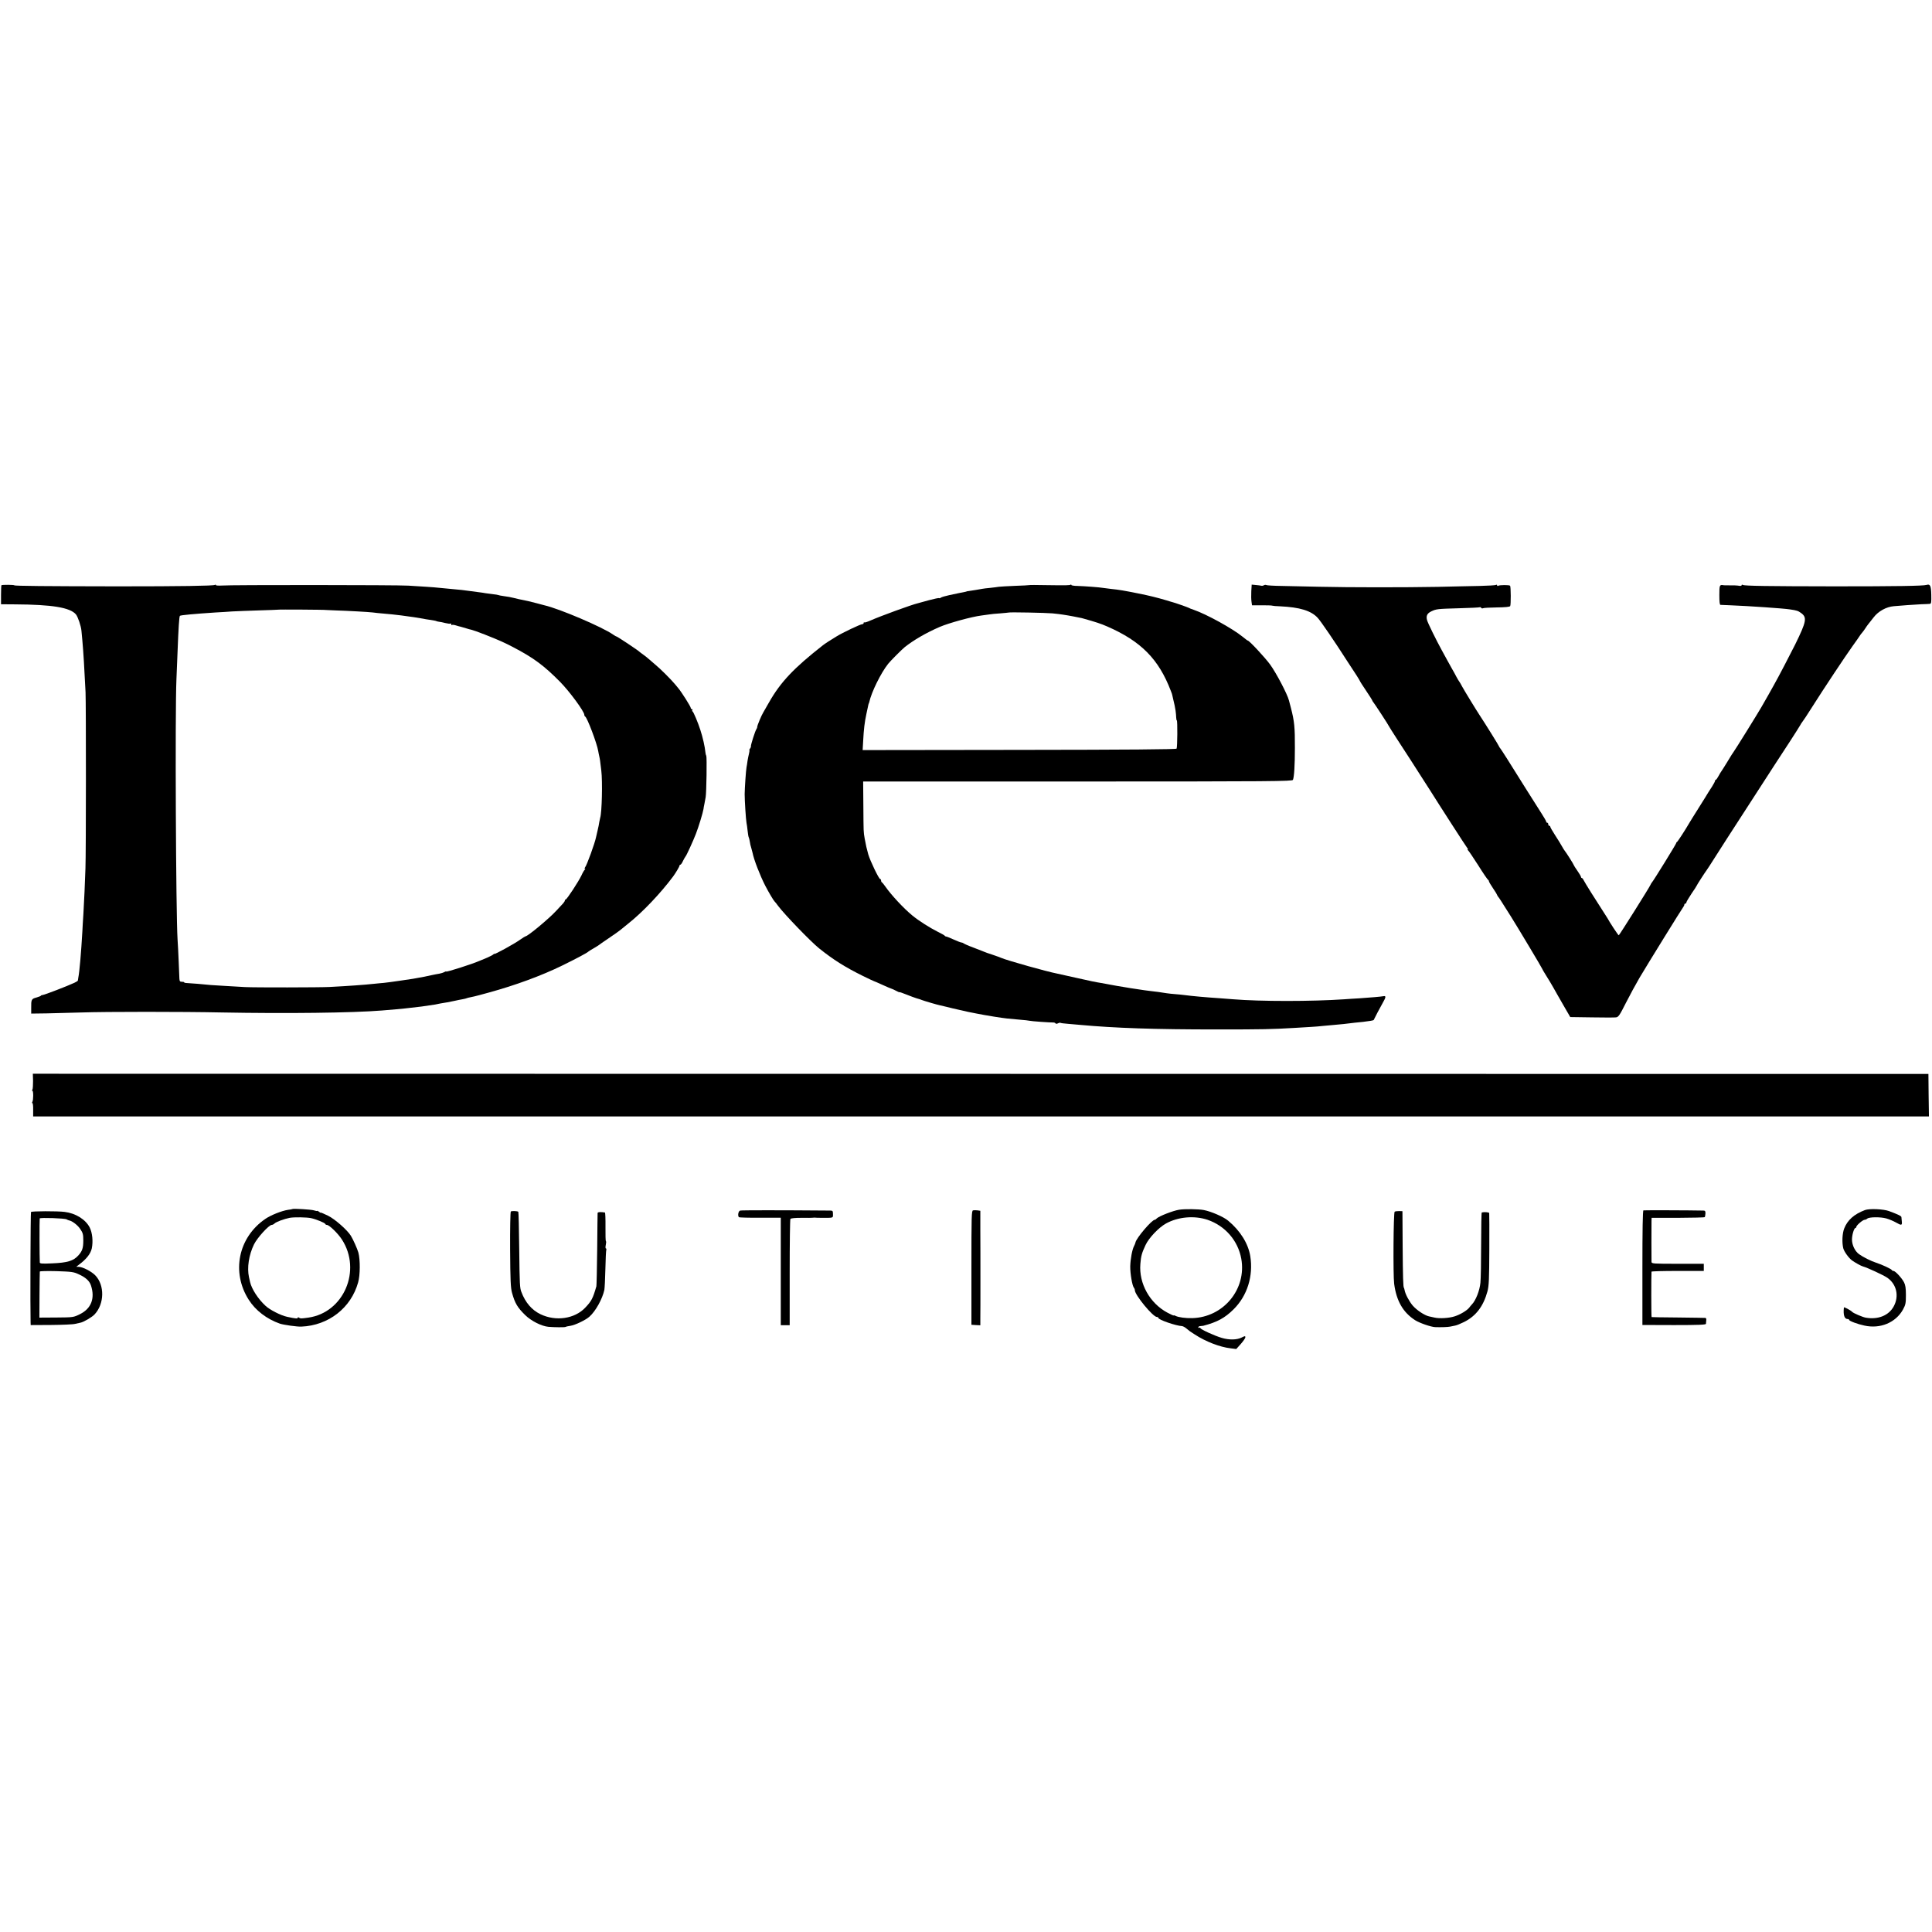
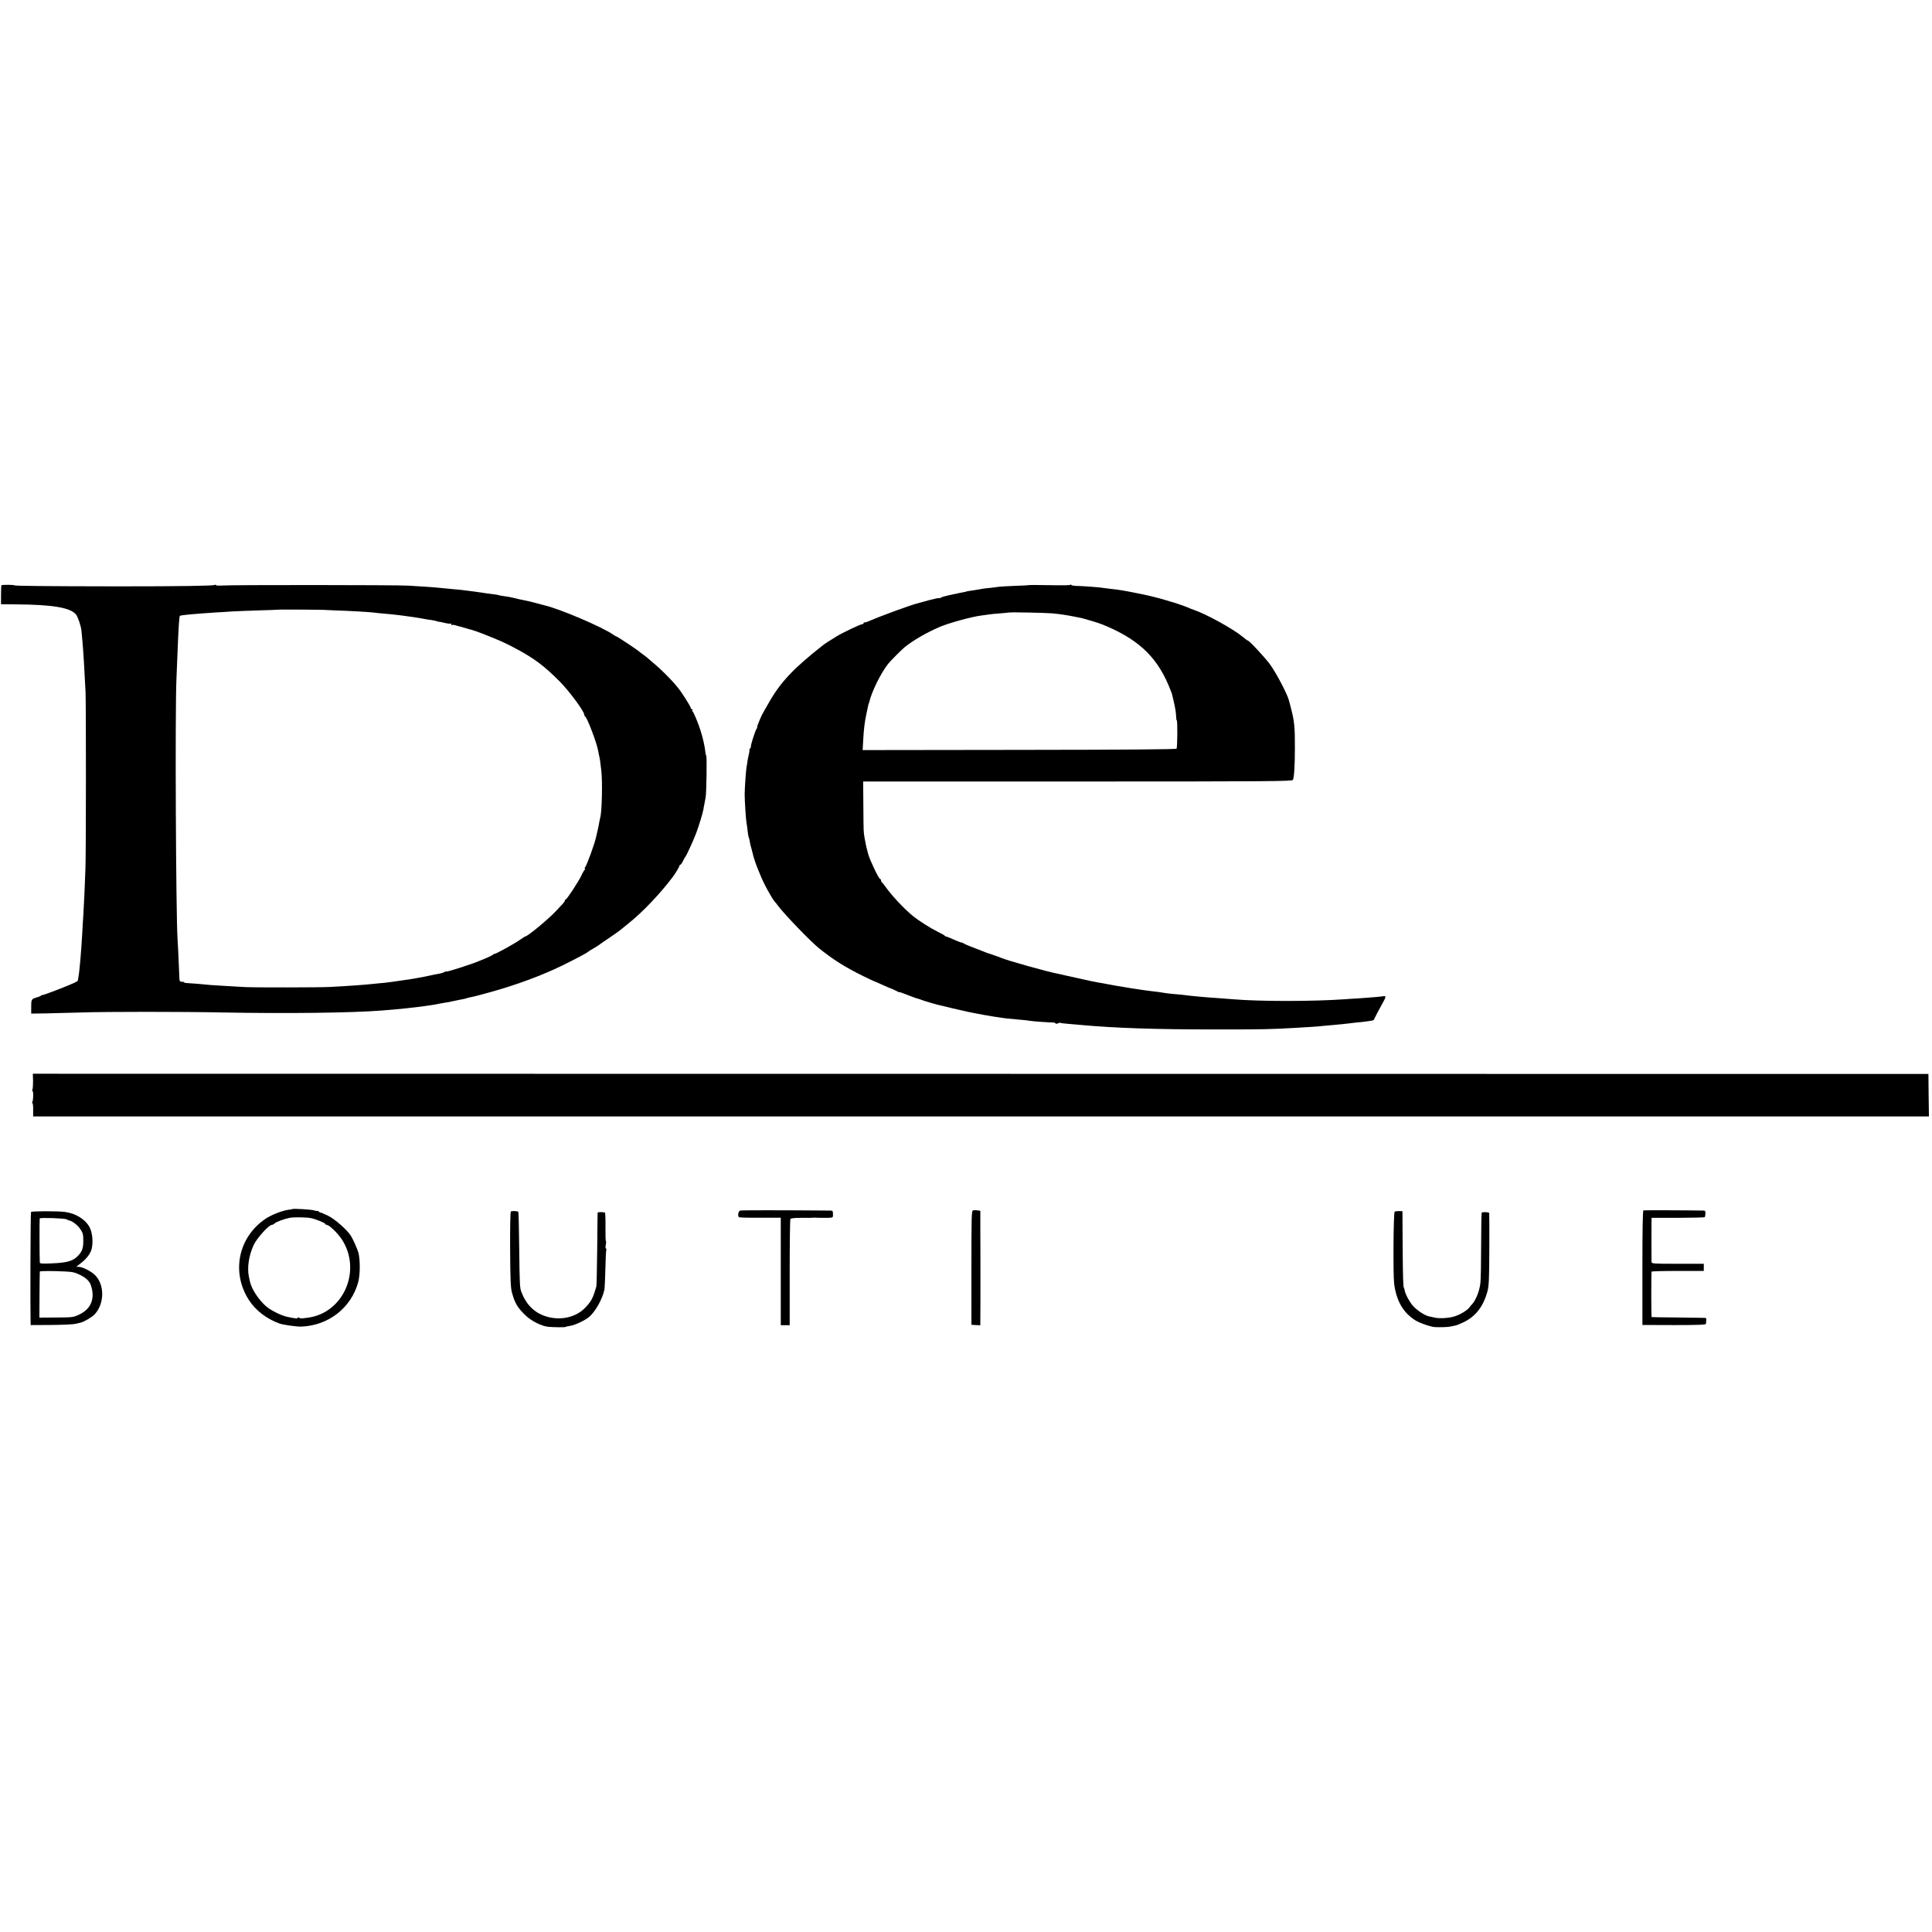
<svg xmlns="http://www.w3.org/2000/svg" version="1.0" width="1888pt" height="1888pt" viewBox="0 0 1888 1888" preserveAspectRatio="xMidYMid meet">
  <g transform="translate(0,1888) scale(0.1,-0.1)" fill="#000000" stroke="none">
    <path d="M14 13161 c-2 -2 -4 -45 -4 -95 l0 -91 138 -1 c363 -2 537 -31 594 -98 19 -23 50 -113 54 -161 1 -16 5 -55 8 -85 11 -120 21 -290 32 -515 5 -117 5 -1567 -1 -1720 -5 -162 -12 -296 -20 -445 -4 -63 -9 -140 -10 -170 -12 -207 -28 -398 -40 -455 -2 -11 -4 -23 -4 -27 -1 -4 -16 -14 -34 -22 -68 -32 -292 -118 -309 -119 -10 -1 -18 -4 -18 -7 0 -3 -20 -11 -44 -18 -49 -13 -52 -20 -51 -102 l0 -55 150 2 c83 2 238 6 345 9 234 8 990 8 1365 0 636 -12 1280 -4 1565 19 140 12 169 14 225 20 99 11 128 14 165 19 19 3 53 8 75 11 38 5 57 8 115 20 14 2 41 7 60 10 19 4 53 10 75 15 22 5 55 12 74 15 19 3 37 8 41 10 4 2 21 7 39 10 17 3 55 12 84 20 28 7 70 19 92 25 260 71 518 166 720 265 133 65 246 125 255 136 3 3 28 19 55 34 28 16 52 32 55 35 3 3 34 25 69 48 82 56 125 86 131 92 3 3 39 32 80 65 139 110 314 294 438 460 25 34 62 96 62 105 0 5 4 10 9 10 5 0 17 17 26 38 10 20 21 39 24 42 8 6 73 148 101 220 27 69 69 207 75 245 0 6 4 26 8 45 4 19 9 51 13 70 8 47 13 392 6 405 -4 6 -7 19 -8 30 -6 60 -26 149 -50 222 -23 73 -68 178 -76 181 -5 2 -6 8 -2 13 3 5 0 9 -5 9 -6 0 -11 6 -11 13 0 12 -89 153 -120 190 -8 10 -23 28 -33 40 -38 46 -146 154 -193 192 -26 22 -55 47 -64 55 -8 8 -31 26 -50 40 -19 13 -37 27 -40 30 -8 11 -218 150 -225 150 -4 0 -19 9 -34 19 -101 72 -525 253 -671 286 -8 2 -42 11 -75 20 -55 15 -112 28 -175 40 -14 3 -36 8 -50 12 -34 8 -48 11 -99 18 -25 3 -47 8 -51 10 -3 2 -28 6 -56 9 -27 3 -58 7 -69 9 -11 3 -45 7 -75 11 -30 4 -71 9 -90 12 -45 7 -79 10 -165 18 -38 4 -90 9 -115 11 -25 3 -85 8 -135 11 -49 3 -128 8 -175 11 -105 7 -1743 8 -1822 1 -32 -2 -58 0 -58 4 0 5 -5 6 -11 2 -16 -9 -322 -14 -949 -14 -705 1 -1010 4 -1010 10 0 6 -120 7 -126 1z m3171 -242 c0 0 41 -2 90 -4 128 -4 322 -15 366 -20 21 -3 69 -8 106 -11 71 -6 98 -9 173 -18 93 -12 173 -24 215 -32 11 -3 37 -7 58 -10 48 -7 72 -12 72 -14 0 -1 9 -3 20 -5 11 -1 40 -7 64 -13 25 -6 49 -9 53 -6 4 3 8 0 8 -7 0 -7 3 -10 6 -7 3 4 20 2 37 -3 18 -6 41 -12 51 -14 10 -3 33 -9 51 -15 18 -6 41 -12 51 -14 17 -4 71 -23 129 -46 147 -58 195 -80 281 -125 197 -103 299 -178 457 -338 92 -93 237 -290 237 -322 0 -7 4 -15 8 -17 19 -7 116 -263 128 -338 2 -14 7 -36 10 -50 6 -26 9 -43 20 -140 13 -106 6 -413 -11 -462 -2 -7 -6 -26 -9 -43 -2 -16 -9 -52 -16 -80 -6 -27 -13 -57 -15 -65 -12 -60 -90 -275 -108 -297 -5 -7 -6 -13 -1 -13 5 0 5 -4 -1 -8 -5 -4 -21 -29 -33 -57 -29 -61 -143 -235 -154 -235 -4 0 -8 -4 -8 -10 0 -5 -8 -18 -17 -28 -10 -10 -41 -43 -68 -73 -72 -78 -278 -249 -300 -249 -3 0 -27 -15 -54 -34 -59 -42 -251 -147 -251 -138 0 4 -4 2 -8 -4 -4 -5 -32 -20 -62 -33 -30 -12 -64 -26 -75 -31 -70 -31 -325 -112 -325 -104 0 3 -9 0 -20 -6 -10 -6 -32 -12 -47 -15 -15 -2 -50 -9 -78 -15 -56 -13 -68 -15 -180 -35 -44 -7 -105 -16 -135 -20 -30 -4 -68 -9 -85 -12 -16 -2 -46 -6 -65 -8 -19 -1 -62 -6 -95 -9 -91 -10 -244 -21 -435 -31 -93 -5 -728 -6 -825 -1 -103 6 -298 17 -335 20 -19 2 -78 7 -130 12 -52 4 -103 8 -112 8 -10 0 -18 3 -18 6 0 4 -10 6 -22 6 -19 -1 -23 5 -25 29 0 17 -4 93 -7 170 -3 77 -8 174 -11 215 -16 249 -25 2224 -11 2540 3 80 8 201 11 270 9 235 16 345 23 352 8 7 140 19 352 33 47 2 119 7 160 10 41 2 158 7 259 10 101 3 185 6 187 7 2 3 469 0 469 -3z" />
    <path d="M10056 13162 c-2 -1 -63 -5 -135 -7 -73 -3 -145 -7 -159 -9 -15 -3 -54 -7 -87 -11 -33 -3 -67 -7 -75 -9 -24 -5 -113 -19 -135 -22 -11 -1 -20 -3 -20 -4 0 -1 -9 -3 -20 -5 -11 -2 -33 -6 -50 -10 -16 -3 -60 -13 -99 -21 -38 -8 -75 -19 -81 -24 -7 -5 -14 -8 -17 -5 -3 3 -47 -6 -99 -20 -52 -14 -101 -28 -109 -30 -61 -14 -364 -125 -462 -168 -31 -14 -59 -23 -62 -19 -3 3 -6 0 -6 -6 0 -7 -7 -12 -15 -12 -17 0 -192 -83 -250 -119 -60 -36 -118 -74 -135 -88 -283 -222 -412 -358 -525 -557 -25 -45 -50 -88 -55 -96 -18 -28 -60 -129 -60 -142 0 -8 -4 -18 -8 -23 -11 -13 -57 -157 -54 -169 2 -4 -3 -14 -9 -22 -6 -8 -9 -14 -6 -14 3 0 1 -15 -3 -32 -5 -18 -11 -51 -15 -73 -3 -23 -7 -51 -10 -64 -6 -34 -17 -197 -18 -261 0 -67 12 -249 18 -281 3 -13 8 -49 11 -79 3 -30 8 -59 11 -63 3 -5 7 -23 10 -40 2 -18 9 -47 15 -65 5 -18 11 -39 12 -45 13 -68 72 -220 124 -322 35 -67 81 -145 92 -155 4 -3 19 -22 35 -44 64 -85 318 -348 400 -414 139 -111 251 -182 427 -269 59 -29 110 -53 113 -53 2 0 32 -13 67 -29 57 -26 95 -42 108 -46 3 0 20 -9 38 -18 17 -10 32 -15 32 -13 0 3 30 -8 68 -23 37 -15 81 -31 97 -36 35 -10 35 -10 55 -18 23 -9 153 -47 175 -51 11 -2 38 -9 60 -14 22 -6 51 -13 65 -16 14 -3 45 -11 70 -16 44 -11 125 -28 165 -35 11 -2 45 -8 75 -14 30 -5 73 -13 95 -16 22 -3 54 -8 72 -11 32 -5 48 -7 183 -19 41 -3 82 -8 90 -10 17 -5 205 -18 232 -17 10 0 20 -3 23 -9 4 -5 13 -5 24 1 10 5 20 7 23 5 2 -3 35 -7 74 -10 38 -3 89 -8 114 -10 348 -32 734 -45 1345 -45 448 0 535 2 755 15 63 4 138 8 165 10 28 1 82 6 120 10 39 4 88 8 110 10 36 2 124 12 195 21 14 1 50 5 80 8 60 7 102 14 104 18 11 24 64 125 86 163 35 61 37 75 9 70 -26 -5 -123 -13 -239 -21 -47 -2 -110 -7 -140 -9 -319 -22 -825 -22 -1090 0 -30 3 -89 7 -130 10 -138 9 -270 21 -345 31 -22 3 -62 7 -90 9 -27 2 -66 6 -85 9 -55 9 -112 17 -145 20 -16 2 -48 6 -70 9 -22 4 -58 9 -80 12 -23 3 -50 7 -60 9 -11 2 -40 7 -65 11 -25 4 -52 9 -61 10 -9 2 -32 6 -50 9 -19 3 -45 8 -59 11 -14 3 -38 7 -55 10 -51 8 -85 15 -245 51 -85 19 -166 37 -180 40 -99 19 -484 127 -545 153 -11 5 -49 19 -85 31 -36 11 -74 25 -85 30 -11 4 -58 23 -105 41 -47 17 -89 36 -94 41 -6 4 -15 8 -22 8 -6 0 -40 13 -75 29 -35 16 -68 29 -73 29 -5 0 -12 4 -15 9 -3 4 -33 21 -66 37 -78 39 -187 108 -250 160 -85 70 -206 200 -265 285 -14 20 -28 37 -32 39 -5 2 -8 10 -8 18 0 8 -4 14 -9 14 -12 0 -97 176 -116 241 -17 63 -22 82 -35 154 -12 70 -11 56 -13 319 l-2 239 2097 0 c1906 0 2098 2 2103 16 12 29 19 143 19 311 1 203 -5 262 -39 393 -9 34 -18 67 -19 72 -15 61 -125 270 -184 351 -52 71 -204 234 -218 234 -3 0 -26 17 -50 37 -99 81 -356 222 -479 264 -22 7 -44 16 -50 20 -8 5 -140 51 -155 54 -3 1 -30 8 -60 18 -95 28 -172 47 -273 67 -144 29 -191 37 -270 45 -32 4 -67 8 -78 10 -32 6 -180 17 -246 19 -35 0 -63 5 -63 9 0 5 -4 6 -8 3 -11 -6 -36 -7 -240 -4 -90 2 -165 2 -166 0z m229 -276 c39 -4 84 -9 100 -12 17 -3 39 -7 50 -8 11 -2 34 -6 50 -9 17 -4 44 -9 60 -12 17 -3 35 -7 40 -9 121 -34 174 -51 235 -78 330 -144 503 -319 621 -628 8 -19 14 -37 14 -40 1 -3 4 -18 8 -35 15 -63 19 -81 25 -120 3 -22 6 -52 6 -67 1 -16 3 -28 6 -28 8 0 6 -264 -2 -276 -5 -7 -472 -11 -1537 -12 l-1531 -2 5 87 c6 117 14 184 32 268 20 93 21 100 23 100 1 0 3 7 5 15 21 96 113 284 185 374 22 28 132 138 160 161 88 70 210 141 344 199 89 38 311 99 406 111 30 4 66 9 80 11 14 3 61 7 105 10 44 4 81 7 82 8 6 5 363 -2 428 -8z" />
-     <path d="M12228 13101 c-2 -36 -1 -82 2 -101 l5 -35 95 0 c52 0 99 -1 104 -4 4 -2 38 -5 75 -6 193 -9 305 -43 369 -114 30 -33 163 -227 287 -421 27 -41 66 -101 87 -133 21 -32 38 -61 38 -63 0 -3 27 -45 60 -94 33 -49 60 -92 60 -95 0 -3 5 -11 11 -18 12 -14 153 -230 154 -237 1 -3 36 -59 79 -125 43 -66 104 -160 135 -208 31 -48 83 -130 116 -181 33 -51 65 -100 70 -109 85 -136 353 -552 363 -563 7 -8 10 -14 5 -14 -4 0 -3 -4 2 -8 6 -4 51 -70 100 -147 48 -77 92 -141 97 -143 4 -2 8 -8 8 -13 0 -6 18 -37 40 -69 22 -32 40 -62 40 -65 0 -3 5 -11 10 -18 11 -12 21 -28 128 -198 66 -105 302 -500 302 -505 0 -3 18 -33 39 -67 22 -34 52 -85 68 -113 15 -28 60 -105 98 -172 l70 -121 210 -3 c116 -2 222 -2 237 0 24 3 35 19 96 140 38 75 99 187 134 247 80 135 414 675 428 692 5 7 10 17 10 23 0 5 5 10 10 10 6 0 10 5 10 12 0 6 23 44 50 85 28 40 50 75 50 77 0 5 85 136 97 151 5 6 42 63 83 128 89 140 115 180 335 520 220 341 300 464 401 618 45 70 88 137 95 150 7 13 17 29 23 36 6 6 47 68 91 138 117 185 331 507 400 603 33 46 65 91 70 100 6 9 16 23 23 30 7 8 21 27 30 41 9 14 22 33 29 41 6 8 30 38 52 66 46 61 125 104 198 110 77 7 190 15 266 19 40 1 79 3 87 4 12 1 15 17 13 88 -2 91 -11 108 -47 97 -32 -10 -297 -14 -896 -14 -658 1 -882 4 -898 14 -7 4 -12 3 -12 -3 0 -5 -10 -8 -21 -6 -19 4 -63 6 -126 5 -12 0 -26 0 -30 1 -39 7 -41 1 -41 -96 0 -65 3 -95 11 -96 7 0 50 -2 97 -4 177 -7 515 -30 580 -40 69 -10 81 -14 110 -35 61 -44 54 -82 -58 -310 -49 -98 -165 -321 -210 -400 -25 -46 -73 -130 -119 -210 -33 -58 -259 -422 -270 -435 -5 -5 -33 -50 -63 -100 -30 -49 -57 -92 -60 -95 -3 -3 -14 -22 -25 -42 -11 -21 -23 -38 -27 -38 -5 0 -8 -5 -8 -10 0 -6 -12 -29 -27 -53 -15 -23 -32 -50 -38 -59 -5 -10 -48 -78 -95 -153 -47 -74 -89 -143 -95 -153 -33 -58 -111 -178 -117 -180 -5 -2 -8 -7 -8 -12 0 -8 -220 -365 -238 -385 -5 -6 -11 -16 -13 -22 -9 -23 -304 -492 -310 -493 -6 0 -93 133 -109 165 -3 5 -26 42 -51 80 -63 96 -172 270 -184 295 -5 11 -13 20 -17 20 -5 0 -8 5 -8 10 0 6 -16 33 -35 60 -19 27 -35 52 -35 55 0 6 -75 125 -89 141 -6 7 -18 27 -28 45 -10 19 -40 67 -66 107 -26 40 -47 77 -47 82 0 6 -4 10 -10 10 -5 0 -10 7 -10 15 0 8 -4 15 -10 15 -5 0 -10 5 -10 10 0 6 -20 41 -44 78 -24 37 -90 141 -147 232 -174 279 -247 394 -258 407 -6 7 -11 14 -11 17 0 6 -139 229 -190 306 -30 45 -150 241 -171 280 -13 25 -26 47 -29 50 -3 3 -15 23 -27 45 -11 22 -31 58 -44 80 -12 22 -33 59 -46 83 -13 24 -36 67 -52 95 -55 100 -140 272 -146 299 -10 40 2 64 41 83 50 24 59 25 274 31 107 3 197 7 201 10 4 2 10 0 14 -6 4 -6 11 -7 17 -4 6 4 67 7 135 8 81 1 126 5 131 13 8 13 7 191 -1 199 -8 9 -102 8 -115 0 -7 -4 -12 -2 -12 4 0 6 -5 8 -11 4 -6 -4 -77 -8 -158 -10 -80 -2 -265 -5 -411 -9 -325 -6 -859 -6 -1160 1 -124 3 -288 6 -366 8 -77 1 -145 5 -150 9 -6 3 -16 2 -24 -3 -7 -4 -18 -6 -24 -4 -6 2 -30 5 -53 7 l-41 4 -4 -66z" />
    <path d="M323 8316 c0 -39 -2 -77 -6 -84 -5 -6 -5 -12 0 -12 10 0 10 -91 -1 -108 -4 -7 -4 -12 1 -12 4 0 8 -29 7 -65 l0 -65 9263 0 9263 0 -3 208 -2 207 -9262 1 -9262 1 2 -71z" />
    <path d="M2858 7065 c-2 -2 -21 -5 -44 -8 -60 -9 -167 -51 -222 -89 -264 -181 -333 -521 -161 -790 67 -105 176 -188 304 -233 35 -12 169 -31 210 -29 266 11 486 183 555 433 20 70 21 221 2 291 -10 36 -52 130 -74 165 -37 58 -157 163 -223 195 -38 19 -70 32 -71 30 0 -3 -8 1 -17 9 -10 7 -17 11 -17 8 0 -3 -15 -1 -32 5 -29 9 -203 19 -210 13z m182 -89 c47 -10 135 -46 138 -56 2 -6 9 -10 16 -10 23 0 109 -83 148 -144 194 -301 17 -713 -328 -762 -70 -10 -79 -10 -91 -1 -8 6 -13 6 -13 0 0 -11 -22 -9 -105 9 -61 13 -169 68 -211 108 -72 66 -135 165 -150 231 -3 13 -8 35 -11 49 -20 92 -1 216 49 319 31 64 146 191 174 191 7 0 19 6 26 13 17 17 94 45 149 56 45 8 165 6 209 -3z" />
-     <path d="M11522 7058 c-58 -9 -194 -62 -217 -84 -7 -8 -16 -14 -20 -14 -29 0 -182 -180 -189 -222 -1 -7 -7 -22 -13 -33 -19 -35 -36 -128 -38 -200 -1 -71 20 -192 36 -209 5 -6 9 -16 9 -24 0 -47 177 -262 216 -262 8 0 14 -4 14 -9 0 -18 171 -77 231 -80 9 -1 27 -10 40 -21 35 -29 40 -33 85 -61 105 -69 245 -123 349 -135 l56 -7 44 49 c24 27 44 56 45 65 0 15 -4 15 -37 -2 -46 -23 -120 -25 -194 -3 -69 20 -209 84 -209 96 0 5 -4 6 -10 3 -5 -3 -10 -1 -10 4 0 6 9 12 20 12 11 1 23 2 28 3 138 36 212 77 297 161 134 133 194 325 163 520 -20 123 -98 248 -216 346 -43 37 -165 90 -237 104 -51 10 -187 12 -243 3z m278 -98 c173 -59 298 -204 330 -380 54 -298 -175 -574 -480 -581 -63 -2 -136 8 -162 22 -10 5 -18 7 -18 4 0 -3 -28 9 -61 27 -173 92 -281 286 -265 477 6 77 14 106 51 185 33 70 129 171 200 210 118 65 276 79 405 36z" />
-     <path d="M18225 7055 c-106 -40 -171 -98 -203 -180 -19 -49 -23 -137 -9 -194 9 -33 52 -93 85 -118 29 -21 90 -55 107 -59 39 -10 202 -85 239 -111 91 -64 116 -180 62 -279 -48 -89 -151 -131 -271 -111 -30 4 -125 45 -135 57 -12 14 -80 51 -81 43 -8 -74 5 -113 37 -113 8 0 14 -4 14 -8 0 -11 83 -42 150 -56 155 -34 305 29 376 156 26 48 29 62 29 143 0 68 -5 98 -19 125 -22 42 -85 110 -102 110 -7 0 -14 4 -16 8 -4 11 -99 55 -153 72 -50 16 -130 56 -168 84 -39 28 -68 87 -69 140 -1 45 20 116 34 116 4 0 8 5 8 10 0 15 63 69 81 70 8 0 20 5 26 11 17 17 131 18 187 2 28 -8 70 -26 93 -39 54 -31 62 -30 58 9 -2 17 -4 37 -4 43 -1 11 -30 25 -121 59 -54 20 -192 26 -235 10z" />
    <path d="M7233 7050 c-18 -5 -26 -50 -12 -65 4 -3 97 -6 208 -5 l201 0 0 -525 0 -525 44 0 43 0 0 514 c0 282 3 518 7 524 4 7 44 11 109 11 56 -1 107 0 112 1 6 1 13 2 18 1 4 -1 34 -2 67 -2 118 0 110 -3 110 36 0 31 -3 35 -27 35 -488 4 -866 4 -880 0z" />
    <path d="M9509 7052 c-15 -3 -16 -56 -16 -561 l0 -557 43 -3 44 -2 0 66 c1 36 1 202 1 370 0 168 0 390 -1 494 l0 189 -27 4 c-16 2 -35 2 -44 0z" />
    <path d="M16060 7052 c-7 -2 -10 -199 -10 -562 l0 -558 310 -1 c237 0 310 3 311 12 0 7 2 22 3 35 2 12 -2 23 -8 23 -6 1 -126 2 -266 4 -140 1 -257 3 -260 4 -4 1 -4 405 -1 444 1 4 116 7 256 7 l255 0 0 35 0 35 -255 0 c-236 0 -255 1 -256 18 -1 22 -1 357 0 399 l1 32 257 0 c141 1 259 3 262 7 3 3 6 19 7 35 1 23 -3 29 -20 29 -141 3 -578 4 -586 2z" />
    <path d="M303 7036 c-5 -7 -8 -948 -4 -1078 l1 -27 198 1 c108 1 215 5 237 11 22 5 45 10 50 11 30 5 114 54 139 81 97 103 100 286 7 382 -38 39 -122 82 -161 83 l-25 1 29 22 c72 54 111 105 123 157 14 69 6 153 -21 206 -41 78 -137 138 -245 151 -72 9 -323 8 -328 -1z m348 -72 c8 -5 19 -9 24 -10 30 -5 84 -46 109 -84 26 -38 30 -52 30 -114 0 -73 -11 -103 -48 -144 -48 -54 -108 -72 -258 -78 -93 -4 -118 -3 -119 8 -3 37 -4 424 -1 431 5 10 246 2 263 -9z m119 -537 c67 -30 105 -65 119 -109 41 -125 3 -225 -107 -280 -63 -31 -65 -32 -230 -33 l-167 -1 1 220 c1 122 2 225 3 230 1 5 73 6 164 4 147 -5 167 -7 217 -31z" />
    <path d="M4992 7041 c-5 -3 -8 -170 -7 -371 2 -304 5 -375 19 -425 28 -100 52 -142 129 -217 58 -57 160 -108 226 -114 57 -5 160 -6 168 -1 4 3 26 8 48 11 46 7 148 56 185 89 61 54 127 174 146 262 3 17 8 109 10 205 2 96 6 180 9 187 2 7 0 13 -4 13 -5 0 -5 16 -1 35 4 19 5 35 1 35 -3 0 -5 63 -4 140 1 77 -2 140 -5 141 -41 7 -72 5 -72 -5 -1 -6 -2 -166 -4 -356 -2 -190 -6 -352 -8 -360 -34 -119 -48 -145 -110 -210 -103 -108 -286 -135 -436 -63 -85 41 -148 114 -187 218 -15 40 -17 66 -21 419 -2 198 -6 362 -9 364 -8 8 -63 10 -73 3z" />
    <path d="M13629 7039 c-12 -7 -16 -617 -5 -704 22 -168 87 -281 206 -357 43 -27 152 -65 195 -67 53 -2 123 0 146 5 13 3 35 7 49 10 14 2 52 18 85 34 118 58 191 154 231 301 14 54 17 118 18 409 1 190 0 350 -1 356 -3 8 -48 12 -73 5 -3 0 -6 -142 -6 -313 0 -172 -3 -340 -7 -373 -7 -77 -46 -175 -84 -213 -7 -7 -18 -21 -25 -30 -21 -28 -89 -69 -144 -86 -52 -17 -147 -23 -194 -12 -14 3 -38 8 -55 12 -43 9 -120 60 -160 106 -35 42 -72 111 -79 151 -3 12 -5 22 -6 22 -8 0 -11 114 -13 405 l-2 344 -33 1 c-18 0 -37 -2 -43 -6z" />
  </g>
</svg>